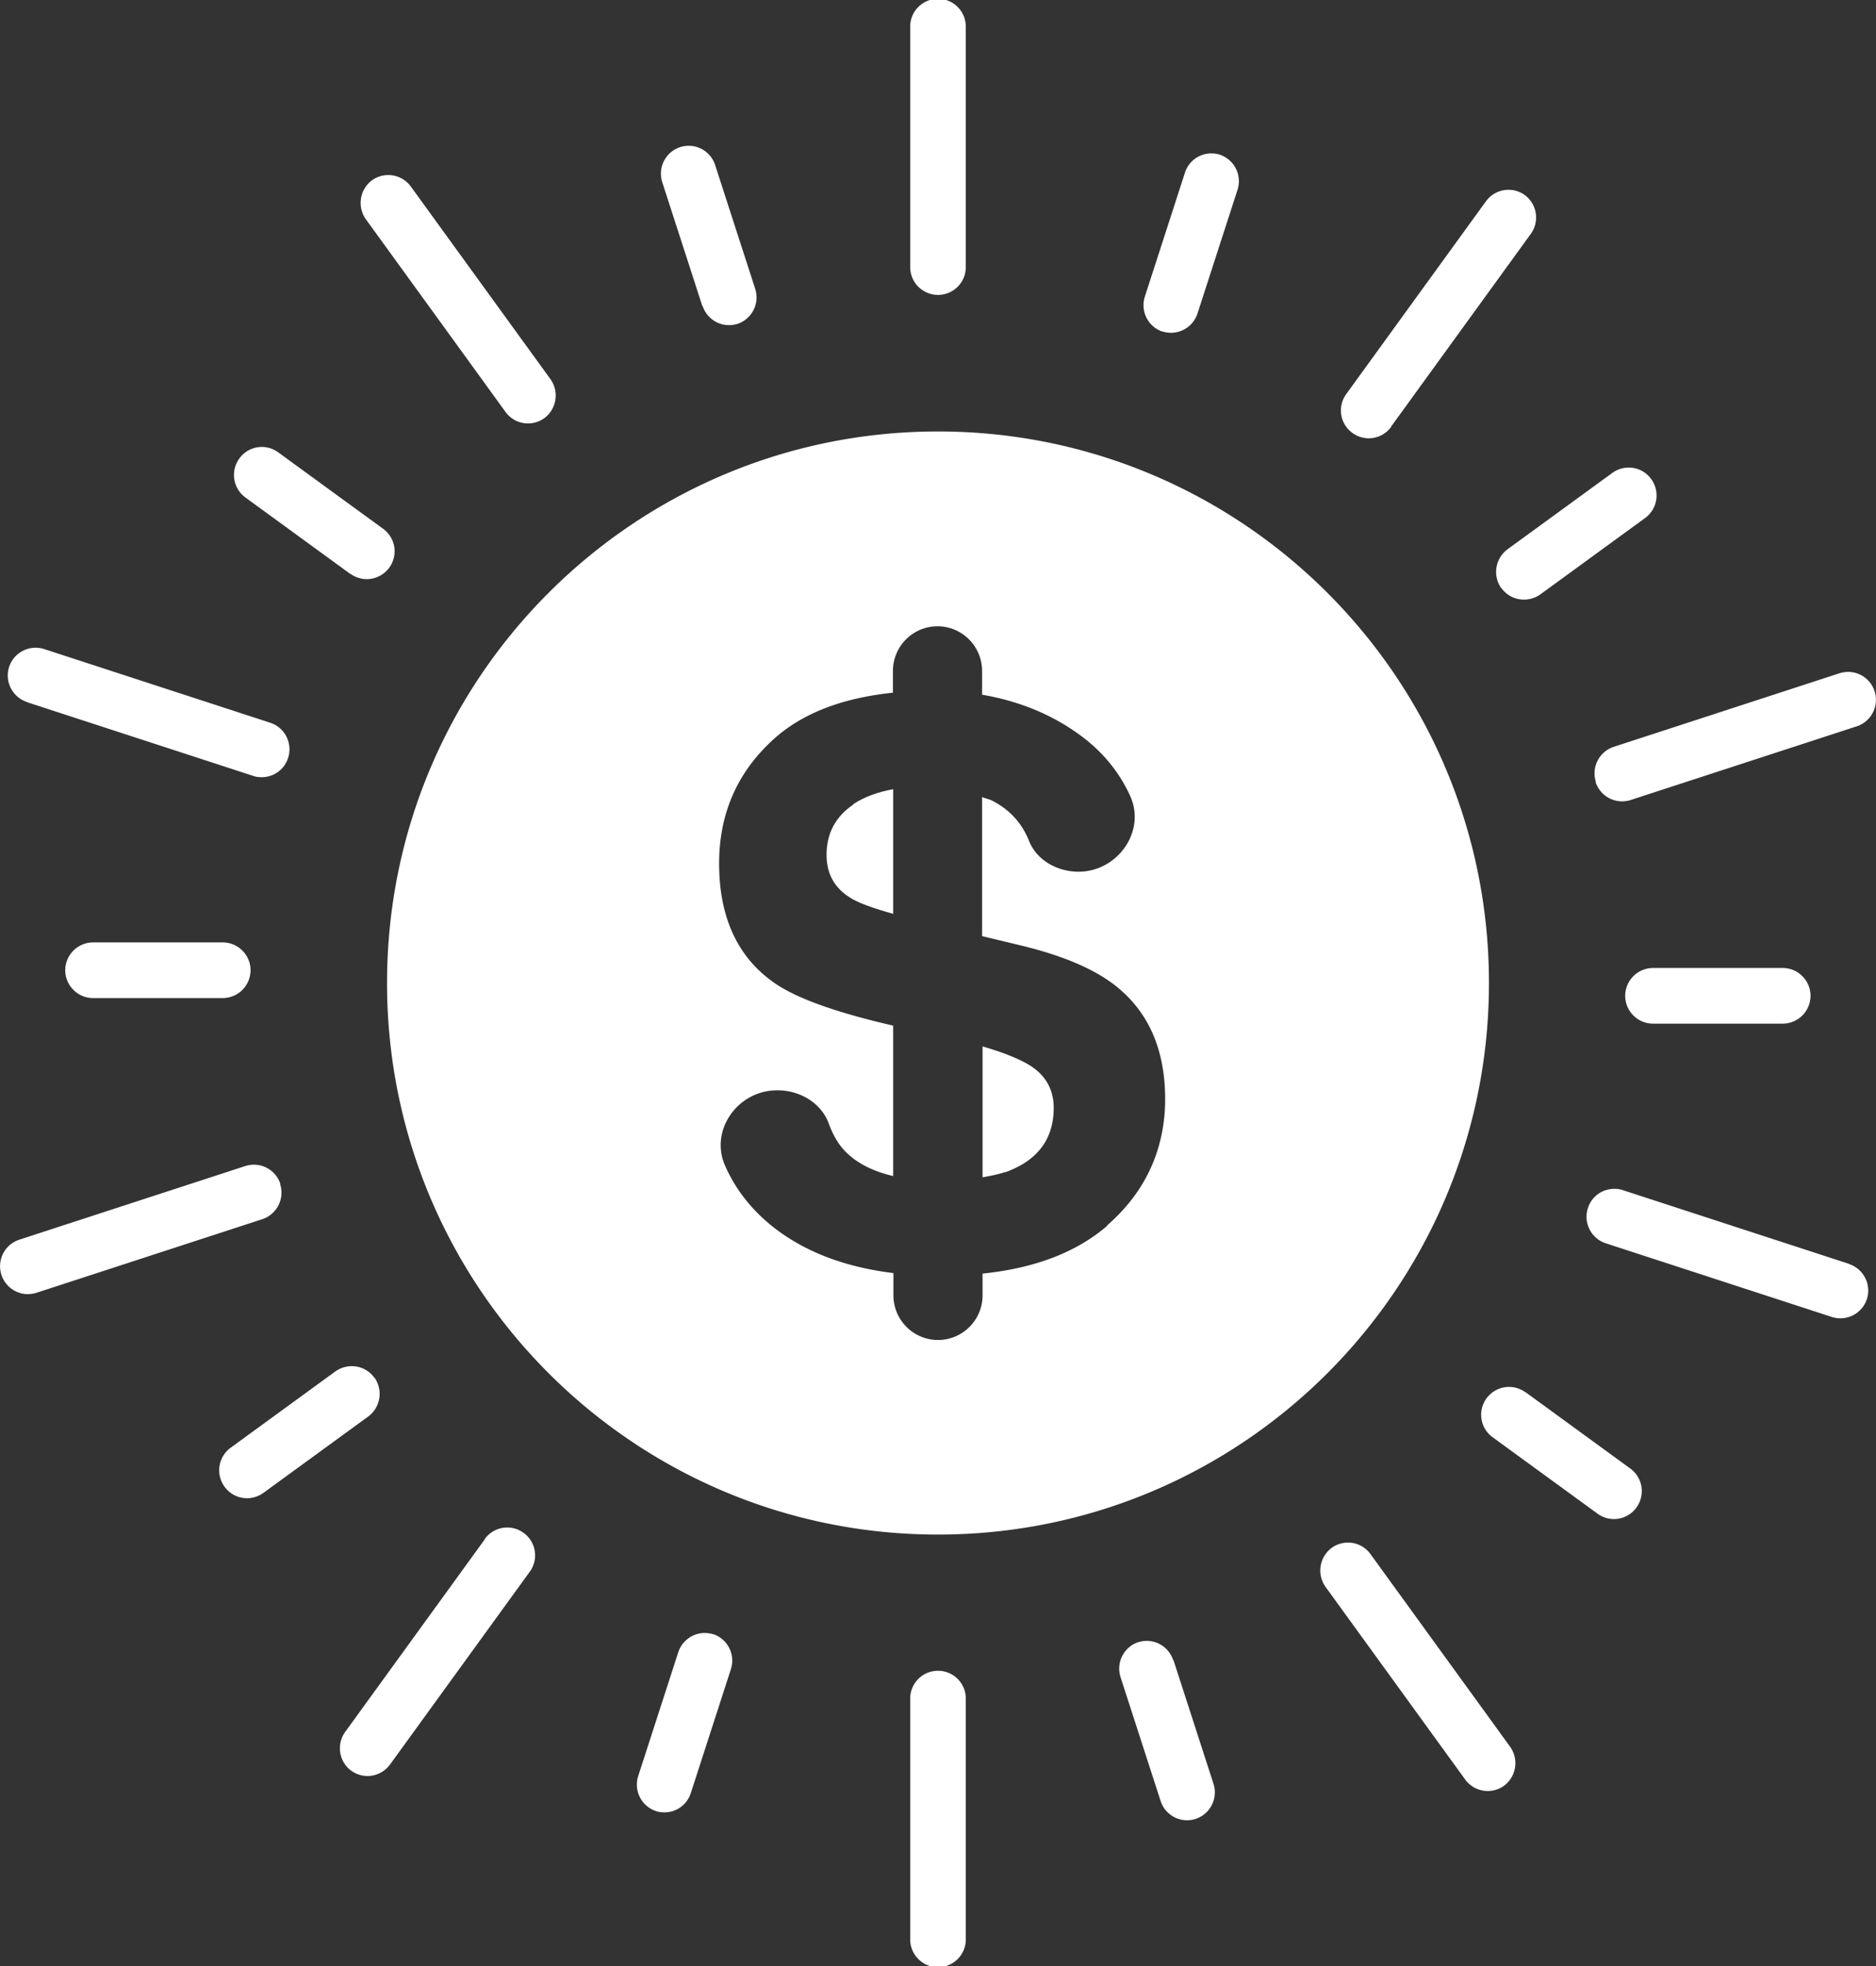
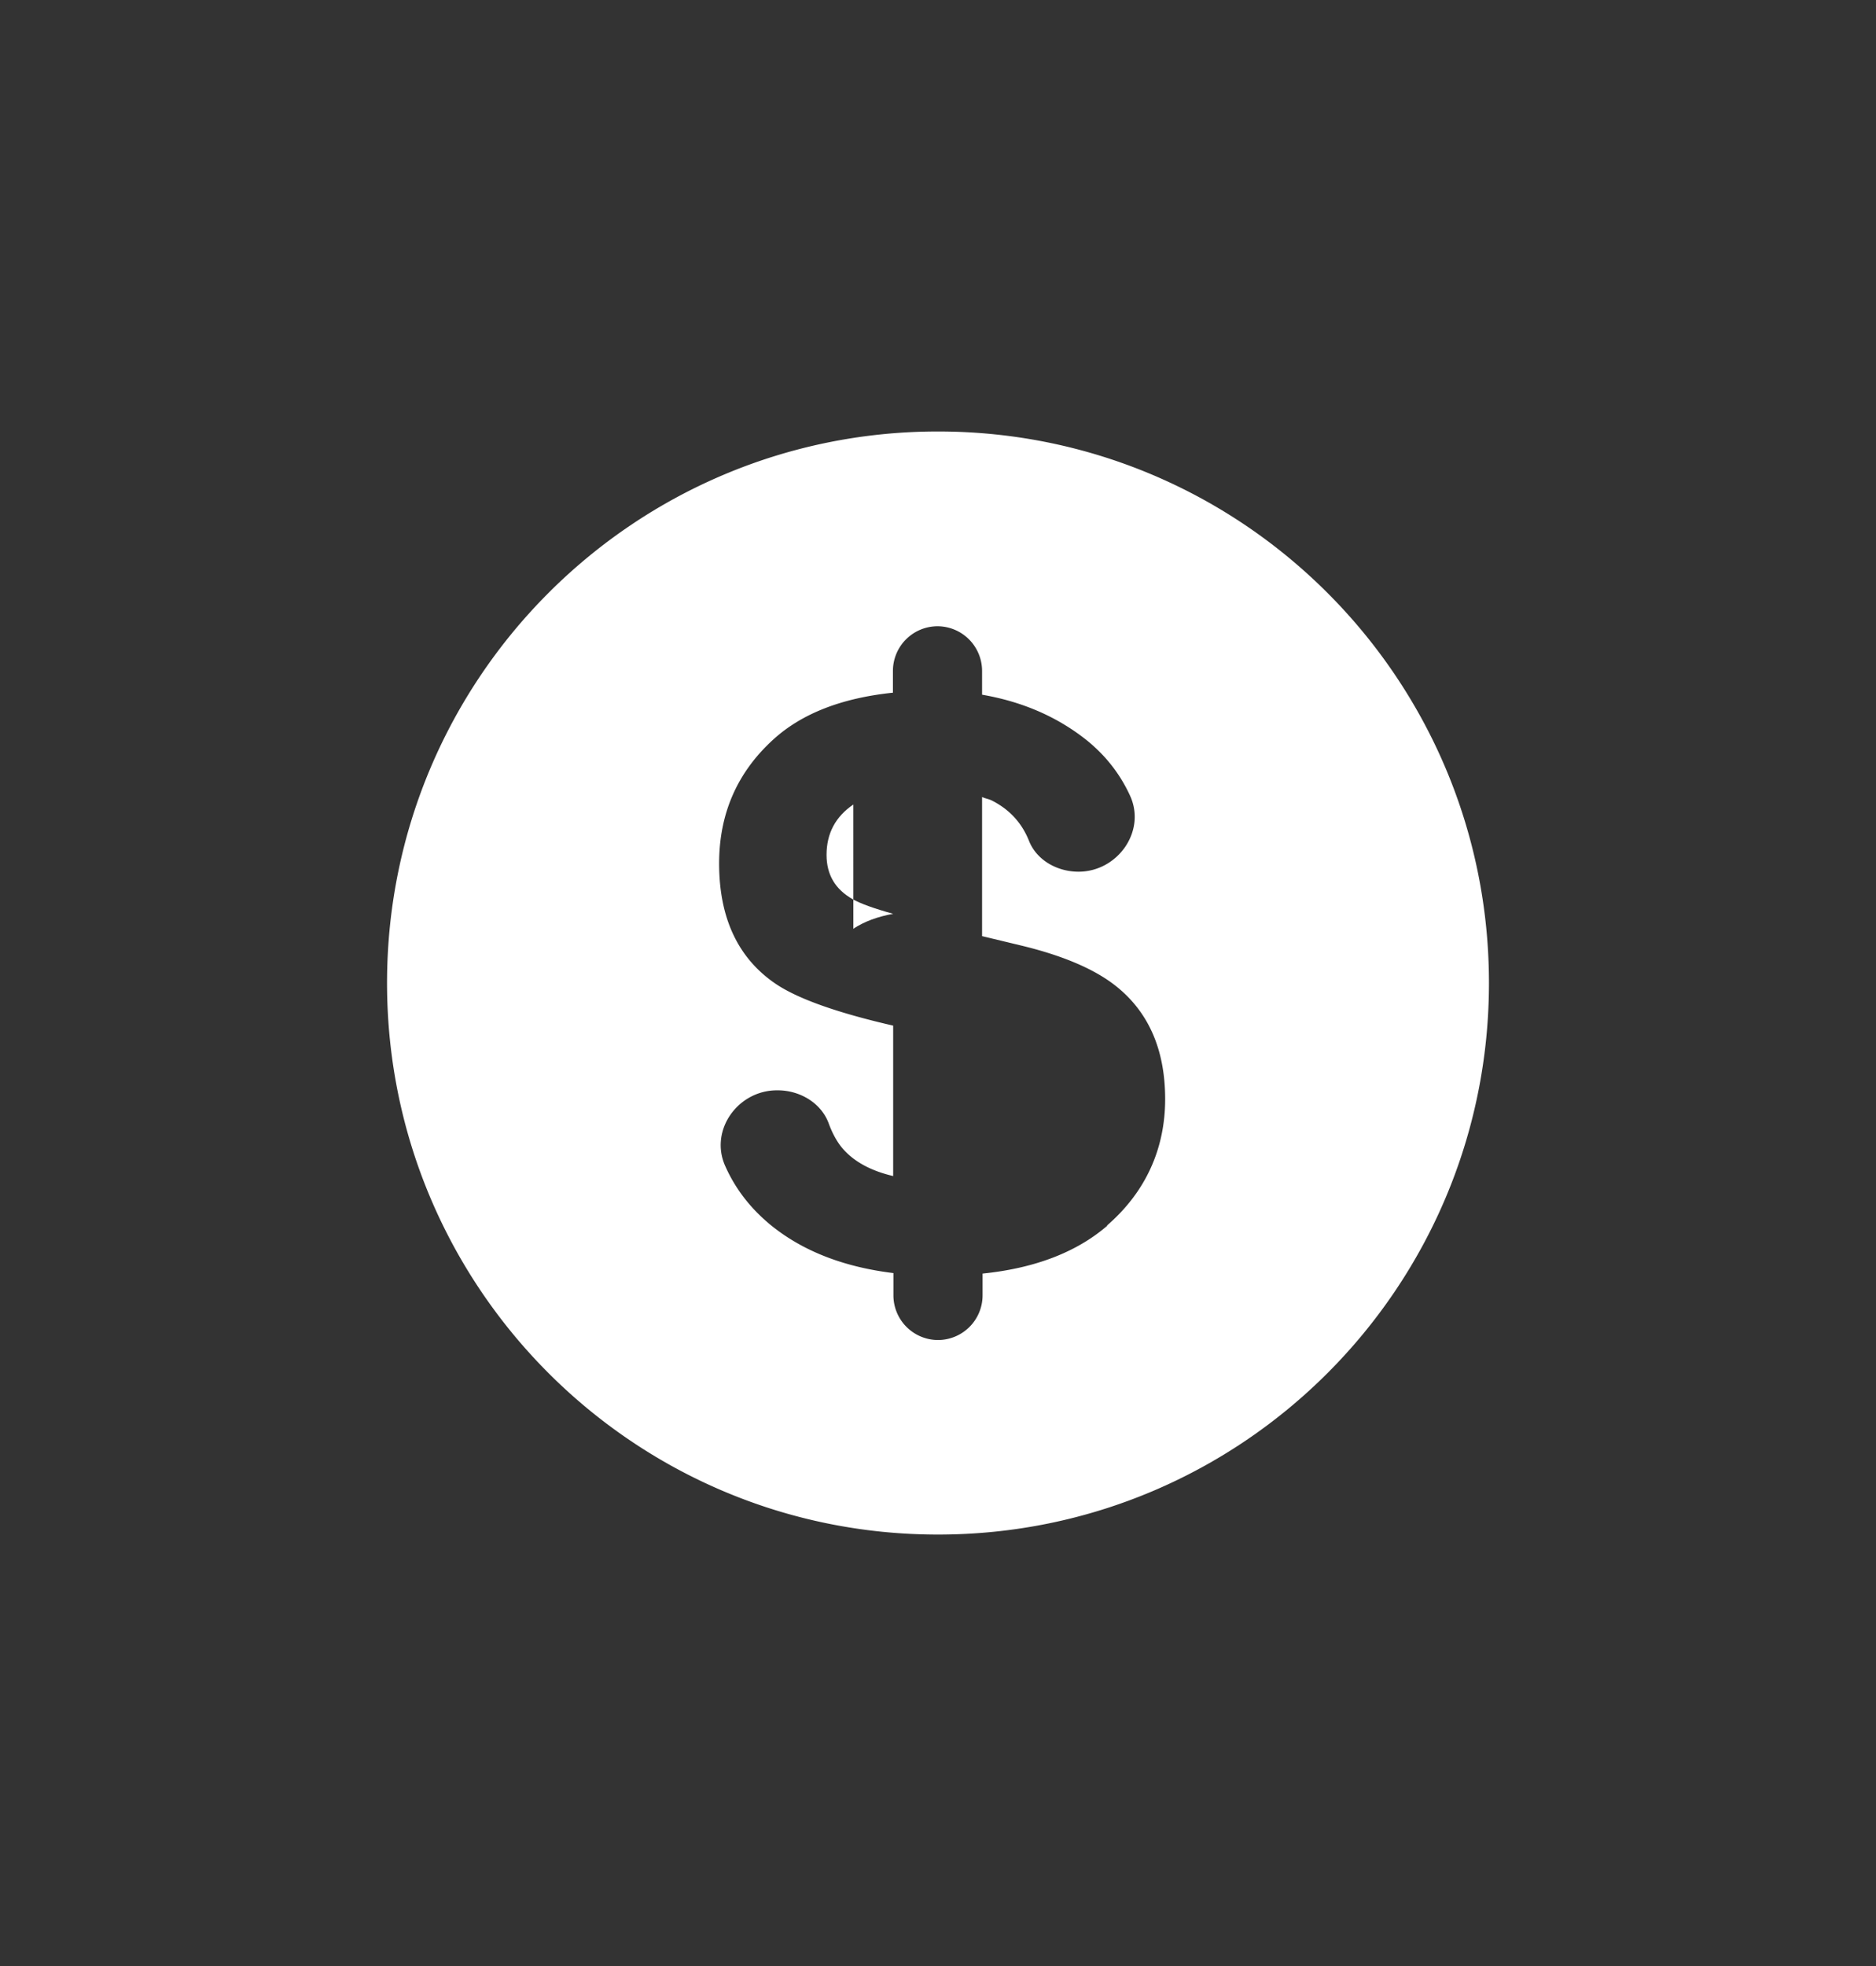
<svg xmlns="http://www.w3.org/2000/svg" width="147" height="154" fill="none">
  <rect width="100%" height="100%" fill="#333333" stroke="none" />
-   <path d="M55.898 128.019a2.185 2.185 0 0 0-2.748 1.394l-3.14 9.702a2.186 2.186 0 0 0 1.394 2.749c.216.078.451.098.667.098a2.16 2.16 0 0 0 2.06-1.512l3.14-9.701A2.187 2.187 0 0 0 55.878 128l.02.019ZM38 120.557l-10.95 15.101a2.188 2.188 0 0 0 .472 3.044c.392.275.824.413 1.276.413.667 0 1.334-.315 1.766-.904l10.95-15.101a2.174 2.174 0 0 0-.491-3.044 2.17 2.17 0 0 0-3.042.491h.02ZM29.327 107.91c-.706-.982-2.06-1.178-3.042-.491l-8.222 5.99a2.187 2.187 0 0 0-.47 3.043c.43.59 1.079.904 1.765.904.452 0 .883-.138 1.276-.413l8.222-5.989a2.21 2.21 0 0 0 .49-3.044h-.019ZM21.968 92.73a2.185 2.185 0 0 0-2.747-1.394l-17.72 5.773a2.187 2.187 0 0 0 .667 4.262c.216 0 .451-.04.667-.099l17.72-5.773a2.187 2.187 0 0 0 1.394-2.75l.02-.019ZM7.29 73.819a2.187 2.187 0 0 0-2.178 2.18c0 1.197.98 2.18 2.178 2.18h10.165a2.187 2.187 0 0 0 2.178-2.18c0-1.198-.981-2.18-2.178-2.18H7.29ZM2.129 55.006l17.72 5.773c.216.079.451.098.667.098a2.16 2.16 0 0 0 2.06-1.512 2.187 2.187 0 0 0-1.393-2.75l-17.72-5.773a2.185 2.185 0 0 0-2.747 1.395 2.187 2.187 0 0 0 1.393 2.749l.02.02ZM27.463 44.951c.392.275.824.412 1.276.412.667 0 1.334-.314 1.766-.903a2.174 2.174 0 0 0-.49-3.044l-8.223-5.99a2.17 2.17 0 0 0-3.042.492 2.187 2.187 0 0 0 .471 3.044l8.222 5.989h.02ZM39.61 32.265c.432.59 1.08.903 1.766.903.451 0 .883-.137 1.276-.412a2.21 2.21 0 0 0 .49-3.044l-10.95-15.101a2.188 2.188 0 0 0-3.041-.491 2.21 2.21 0 0 0-.491 3.043l10.95 15.102ZM55.054 23.958a2.179 2.179 0 0 0 2.06 1.512c.216 0 .452-.039.668-.098a2.187 2.187 0 0 0 1.393-2.75l-3.14-9.7a2.177 2.177 0 0 0-2.747-1.395 2.187 2.187 0 0 0-1.393 2.75l3.14 9.7.019-.019ZM91.083 25.961a2.185 2.185 0 0 0 2.747-1.394l3.14-9.701a2.187 2.187 0 0 0-1.394-2.75 1.965 1.965 0 0 0-.667-.098 2.16 2.16 0 0 0-2.06 1.512l-3.14 9.702a2.187 2.187 0 0 0 1.393 2.749l-.02-.02ZM108.999 33.424l10.95-15.102a2.187 2.187 0 0 0-.471-3.044 2.192 2.192 0 0 0-1.275-.412c-.668 0-1.335.314-1.767.903l-10.949 15.102a2.173 2.173 0 0 0 .49 3.044 2.17 2.17 0 0 0 3.042-.491h-.02ZM117.653 46.07c.707.982 2.061 1.179 3.042.491l8.222-5.99a2.187 2.187 0 0 0 .471-3.043 2.166 2.166 0 0 0-1.766-.903c-.451 0-.883.137-1.275.412l-8.223 5.99a2.21 2.21 0 0 0-.49 3.043h.019ZM125.032 61.27a2.184 2.184 0 0 0 2.747 1.394l17.72-5.773a2.187 2.187 0 0 0-.667-4.262c-.216 0-.451.04-.667.099l-17.72 5.773a2.187 2.187 0 0 0-1.394 2.75l-.019.02ZM129.526 75.822a2.187 2.187 0 0 0-2.179 2.18c0 1.198.982 2.18 2.179 2.18h10.165a2.186 2.186 0 0 0 2.178-2.18c0-1.198-.981-2.18-2.178-2.18h-10.165ZM144.871 98.994l-17.72-5.773a1.963 1.963 0 0 0-.667-.098c-.922 0-1.766.589-2.061 1.512a2.188 2.188 0 0 0 1.394 2.75l17.72 5.773a2.185 2.185 0 0 0 2.747-1.395 2.186 2.186 0 0 0-1.393-2.749l-.02-.02ZM119.517 109.049a2.19 2.19 0 0 0-1.275-.412c-.667 0-1.335.314-1.766.903a2.173 2.173 0 0 0 .49 3.044l8.223 5.989a2.17 2.17 0 0 0 3.041-.491 2.186 2.186 0 0 0-.471-3.043l-8.222-5.99h-.02ZM107.39 121.735a2.167 2.167 0 0 0-1.766-.903 2.19 2.19 0 0 0-1.275.412 2.21 2.21 0 0 0-.491 3.044l10.95 15.101a2.187 2.187 0 0 0 3.042.491 2.209 2.209 0 0 0 .49-3.043l-10.95-15.102ZM91.927 130.042a2.179 2.179 0 0 0-2.06-1.512c-.217 0-.452.039-.668.098a2.186 2.186 0 0 0-1.393 2.749l3.14 9.701a2.177 2.177 0 0 0 2.747 1.395 2.188 2.188 0 0 0 1.393-2.75l-3.14-9.701-.02.02ZM75.678 133.145a2.18 2.18 0 1 0-4.356 0v18.675a2.18 2.18 0 1 0 4.356 0v-18.675ZM75.678 2.18a2.18 2.18 0 1 0-4.356 0v18.675a2.179 2.179 0 1 0 4.356 0V2.18ZM78.76 91.827c2.53-.904 3.806-2.593 3.806-5.047 0-1.434-.628-2.553-1.884-3.339-.883-.53-2.12-1.02-3.689-1.473V92.22c.628-.117 1.256-.235 1.766-.412v.02Z" fill="#fff" />
  <path d="M73.5 33.797C49.657 33.797 30.328 53.14 30.328 77c0 23.86 19.33 43.203 43.172 43.203 23.843 0 43.172-19.343 43.172-43.203 0-23.86-19.33-43.203-43.172-43.203Zm13.266 62.212c-2.434 2.102-5.73 3.339-9.773 3.751v1.709a3.502 3.502 0 0 1-3.493 3.495 3.502 3.502 0 0 1-3.493-3.495v-1.748c-3.846-.471-7.006-1.689-9.478-3.653-1.668-1.335-2.905-2.926-3.71-4.752-1.235-2.788 1.002-5.911 4.063-5.911h.059c1.727 0 3.414.982 4.003 2.612.275.746.608 1.355 1 1.846.923 1.12 2.297 1.846 4.043 2.258V80.338c-4.435-1.02-7.515-2.12-9.242-3.299-2.924-2.003-4.396-5.145-4.396-9.406 0-3.889 1.413-7.129 4.239-9.701 2.256-2.062 5.416-3.26 9.38-3.673v-1.708a3.502 3.502 0 0 1 3.493-3.496 3.502 3.502 0 0 1 3.493 3.496v1.865c2.943.511 5.553 1.572 7.83 3.28 1.648 1.237 2.904 2.769 3.748 4.595 1.315 2.789-.942 5.99-4.023 5.99-1.648 0-3.277-.884-3.886-2.435-.55-1.375-1.51-2.435-2.904-3.142-.235-.118-.53-.157-.765-.275v10.899l3.022.726c3.277.786 5.77 1.846 7.437 3.162 2.59 2.042 3.886 5.008 3.886 8.876 0 3.869-1.511 7.266-4.553 9.898l.02.02Z" fill="#fff" />
-   <path d="M66.867 63.018c-1.393.943-2.1 2.258-2.1 3.947 0 1.551.687 2.71 2.061 3.476.589.334 1.668.727 3.16 1.139v-9.76c-1.217.216-2.277.609-3.14 1.178l.02.02Z" fill="#fff" />
+   <path d="M66.867 63.018c-1.393.943-2.1 2.258-2.1 3.947 0 1.551.687 2.71 2.061 3.476.589.334 1.668.727 3.16 1.139c-1.217.216-2.277.609-3.14 1.178l.02.02Z" fill="#fff" />
</svg>